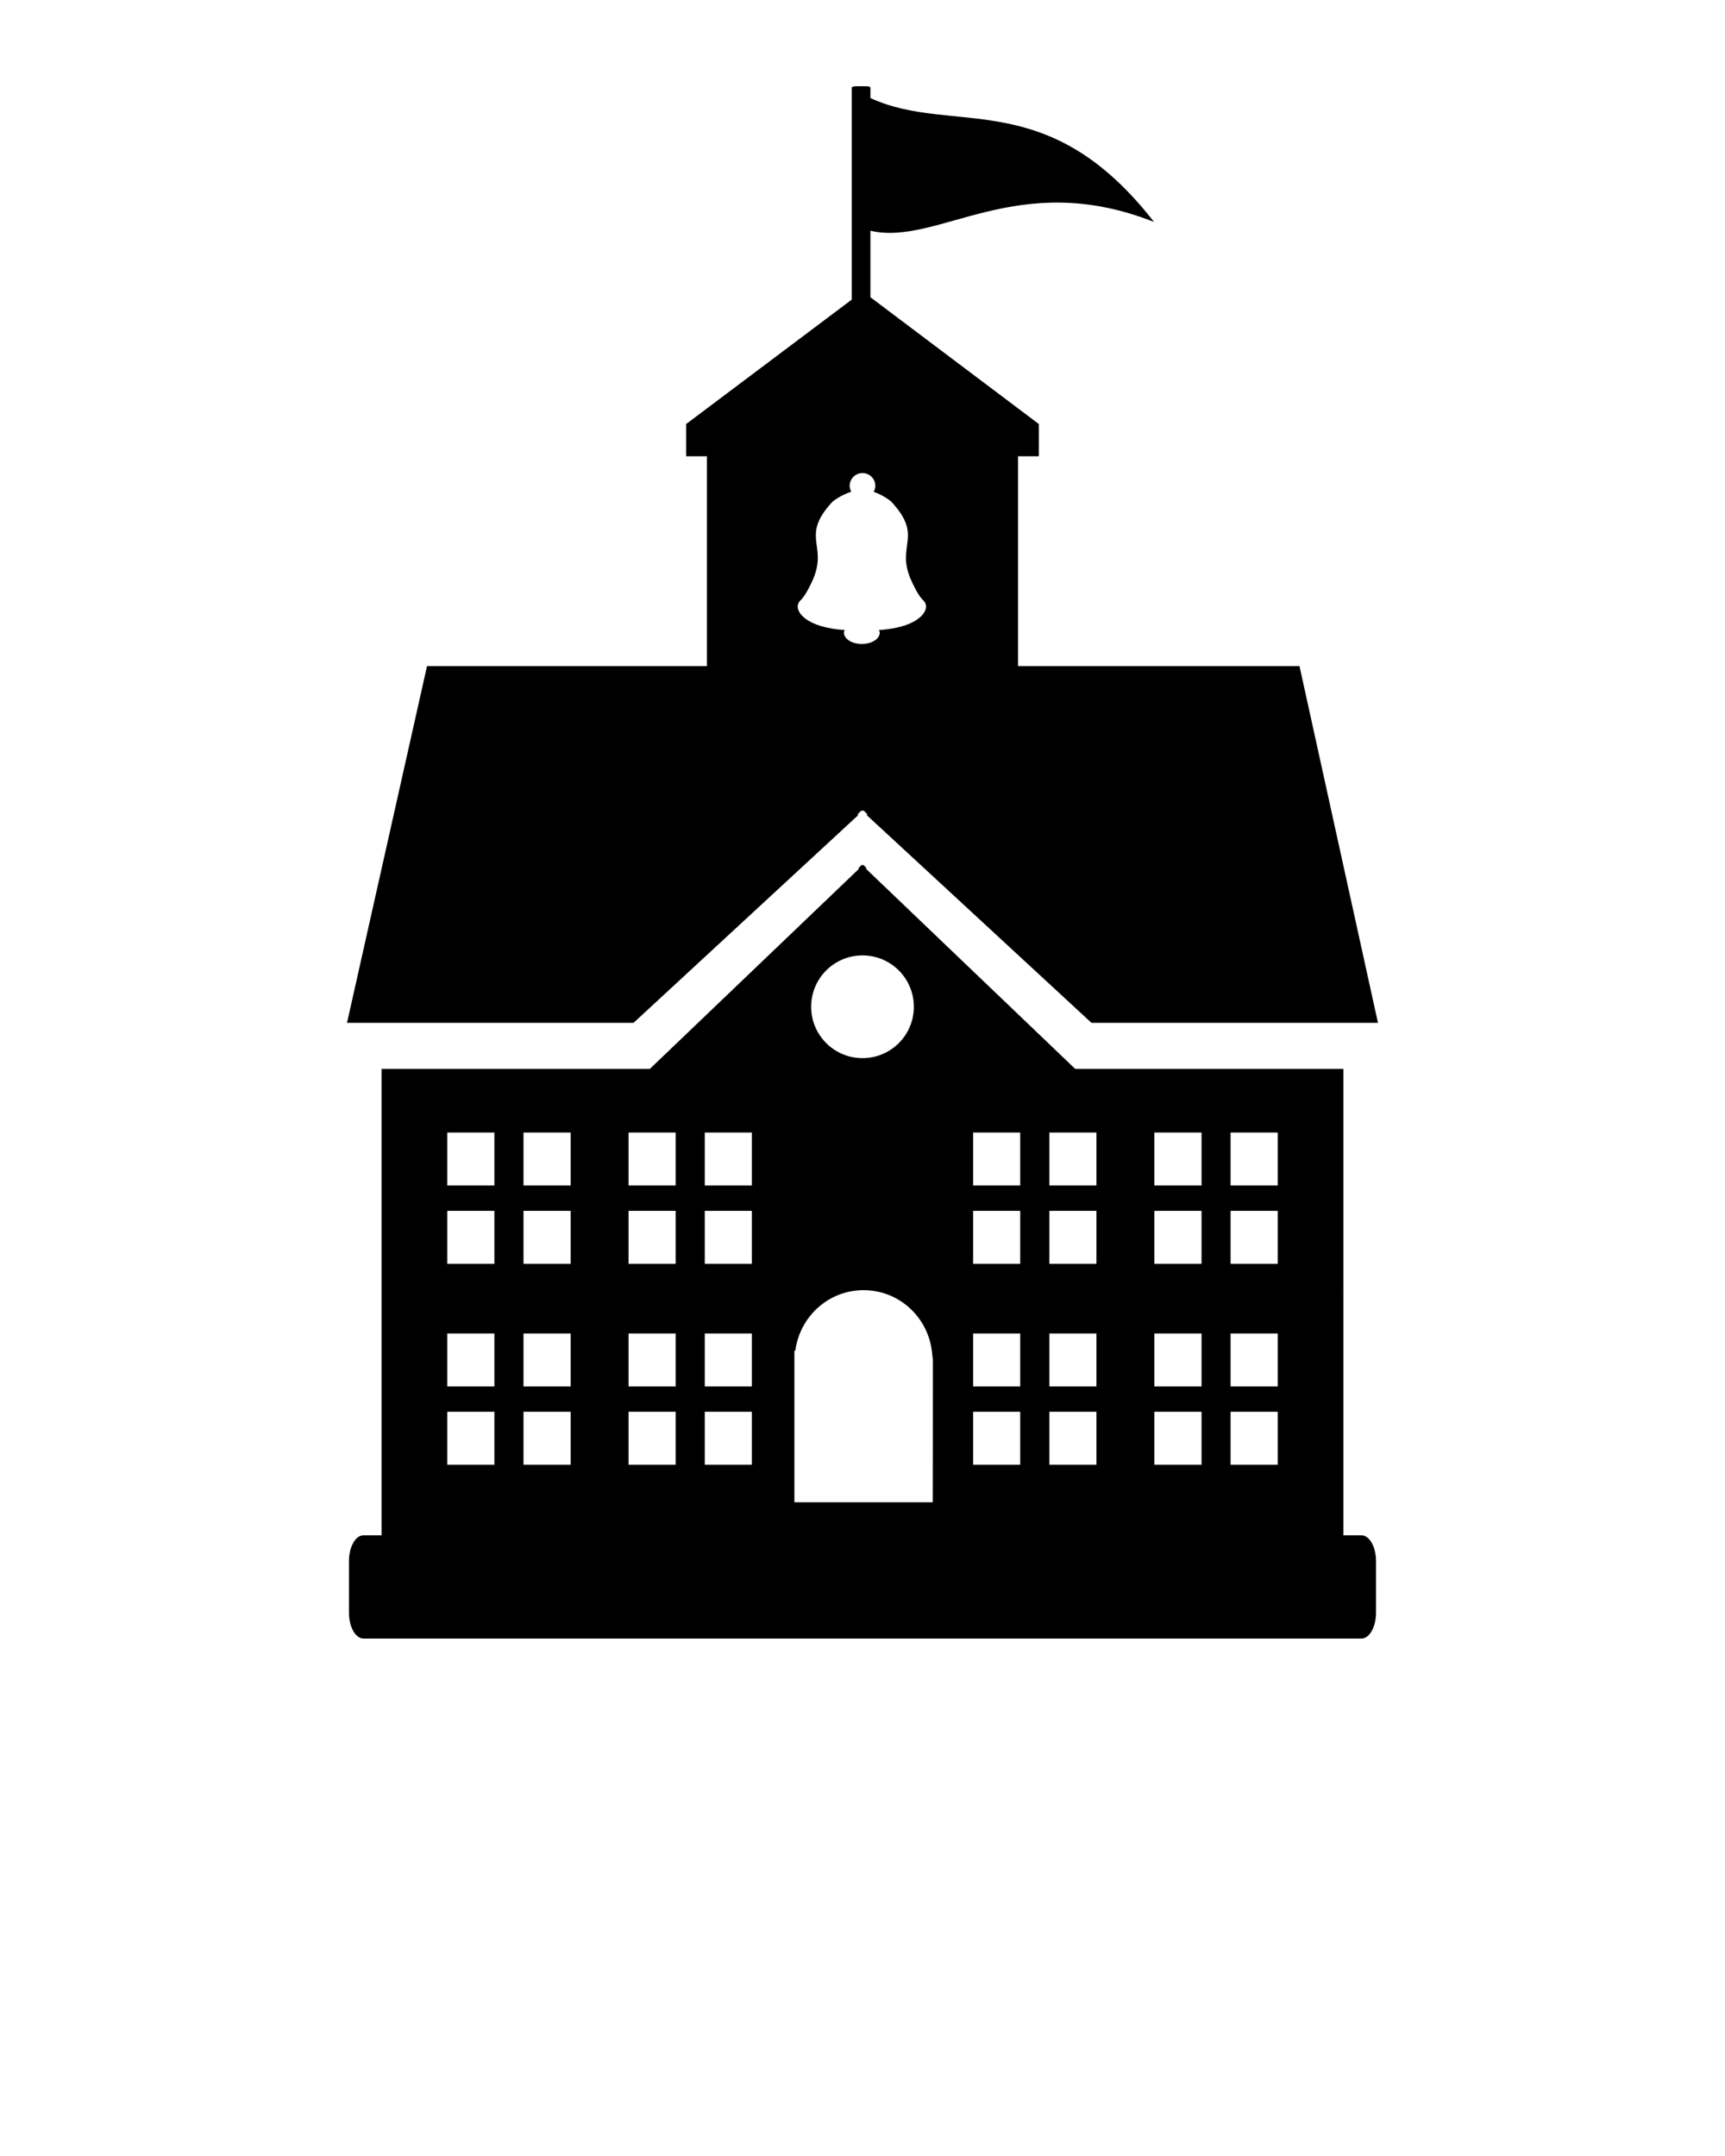
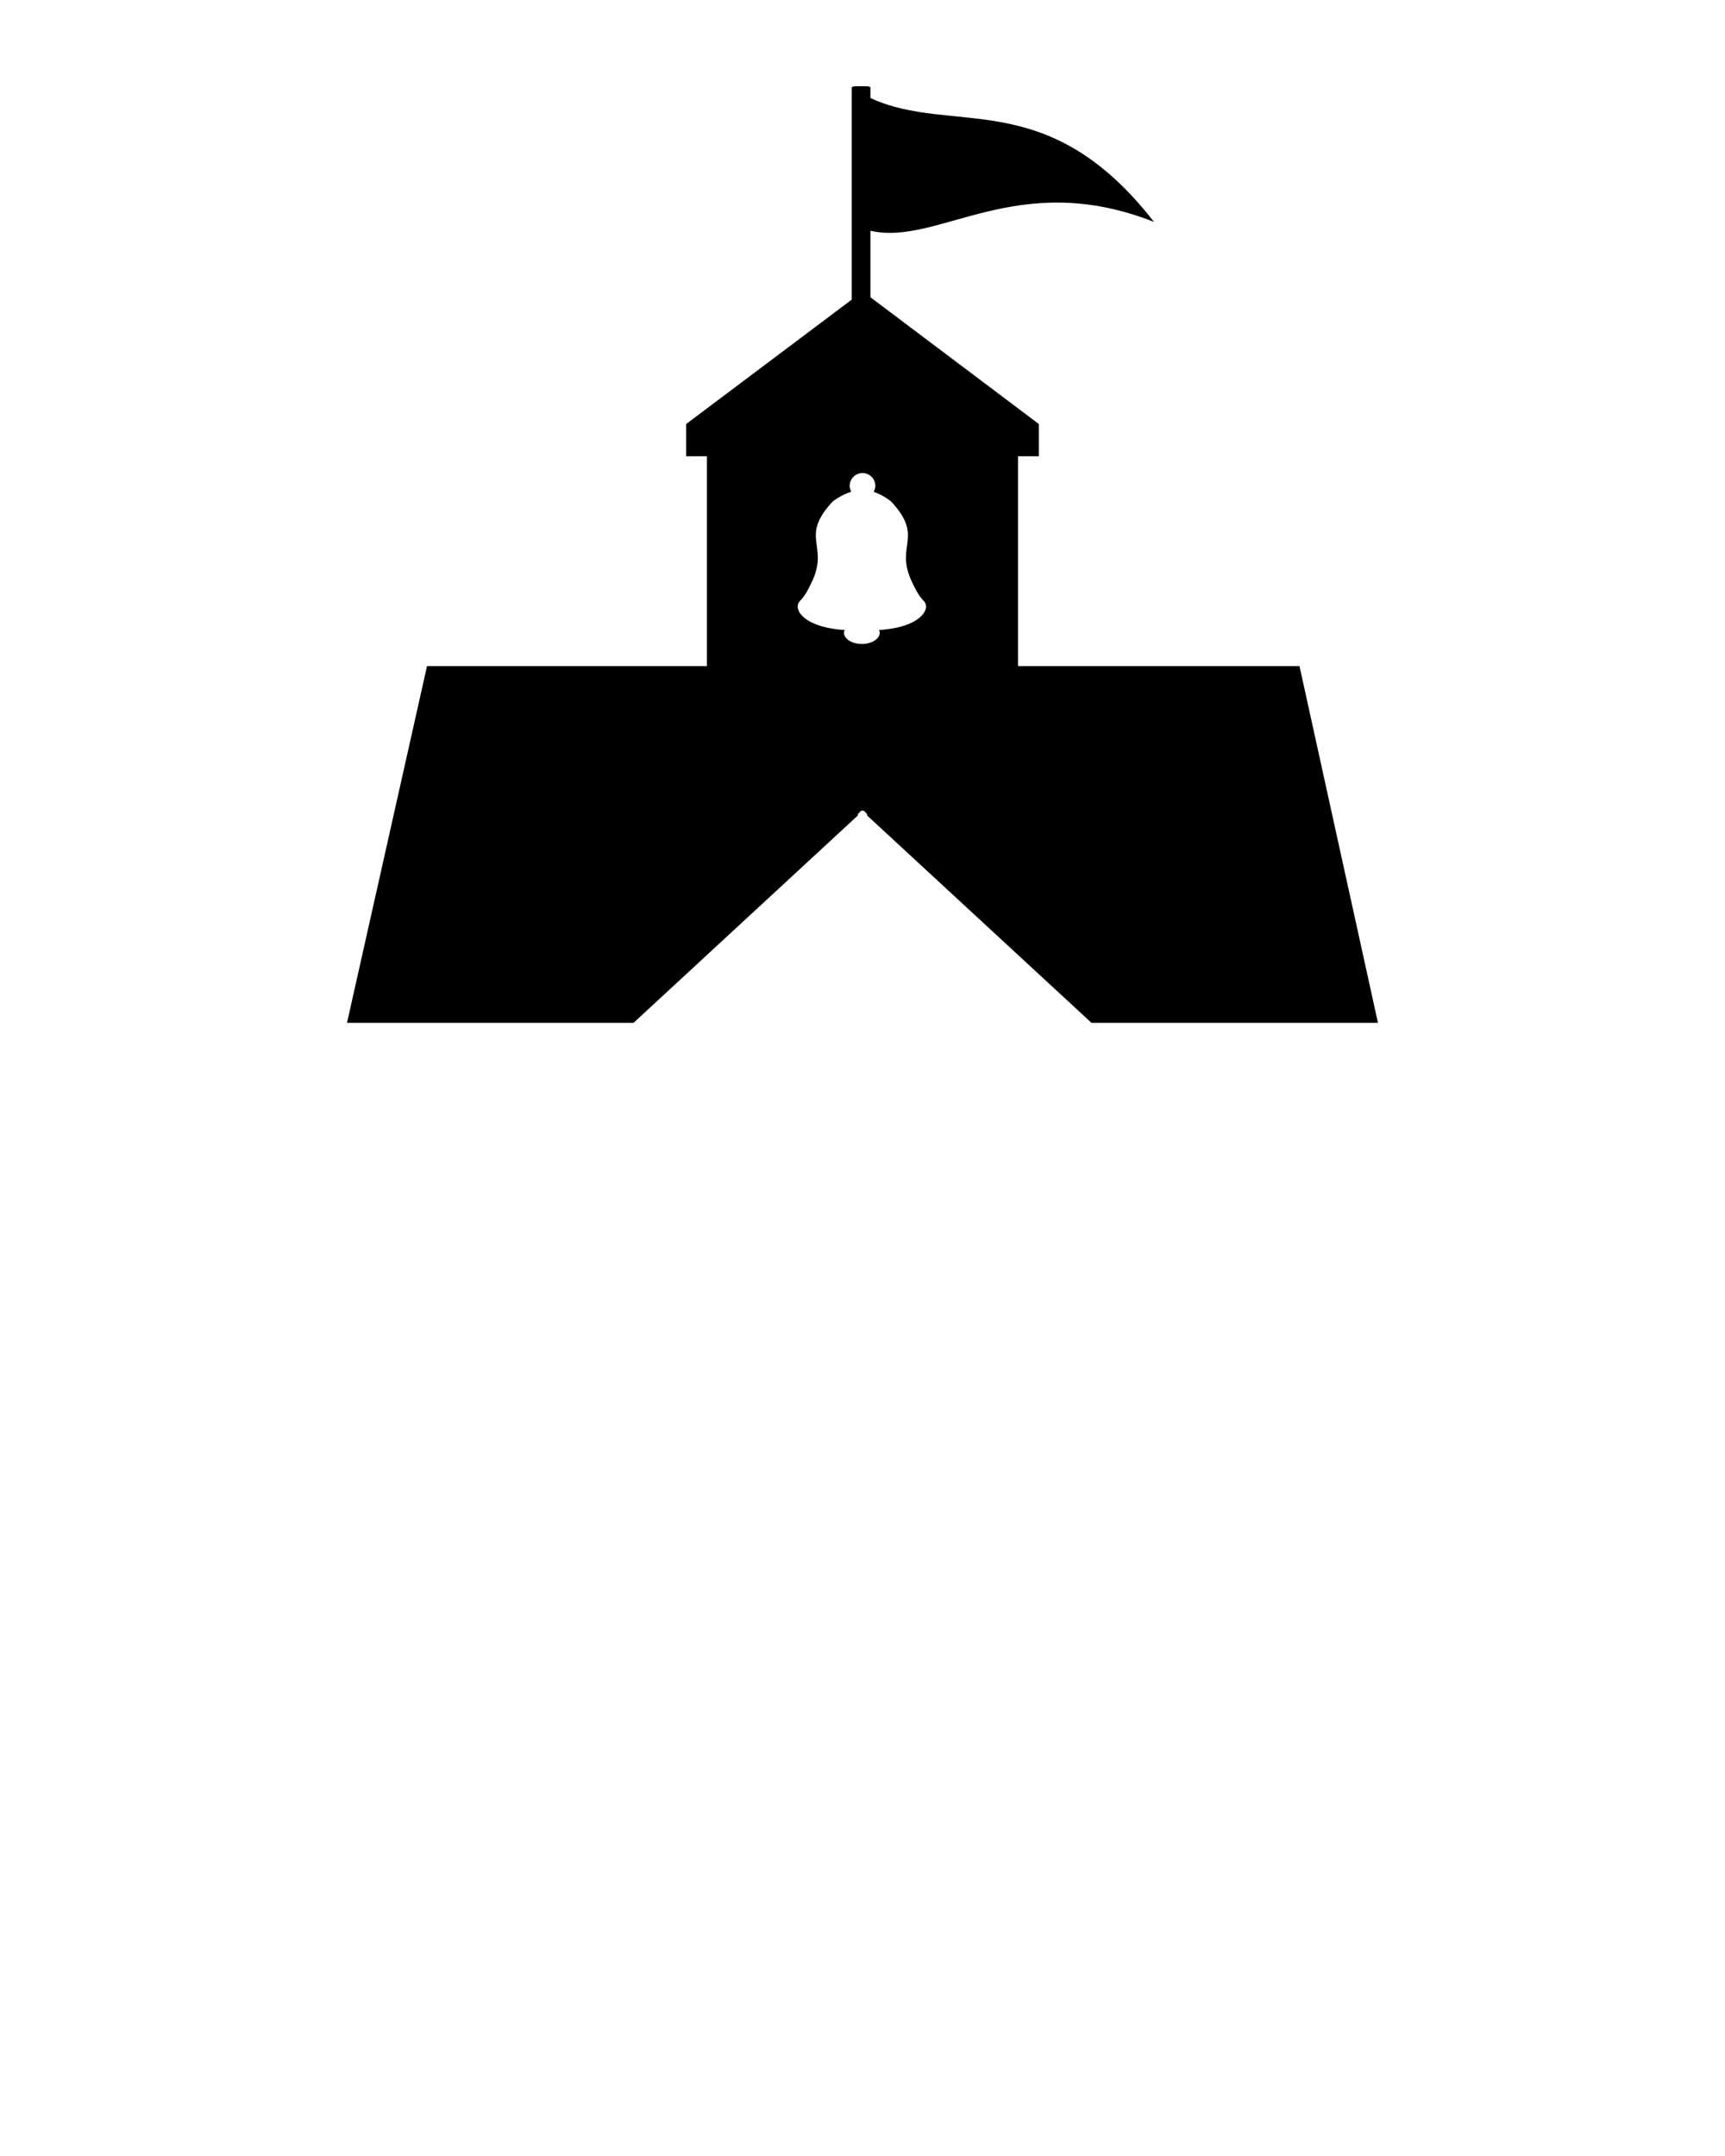
<svg xmlns="http://www.w3.org/2000/svg" version="1.1" x="0px" y="0px" viewBox="0 0 100 125" enable-background="new 0 0 100 100" xml:space="preserve">
  <g>
    <path d="M75.333,38.619H59.016V26.454h1.206v-1.87l-9.763-7.351v-3.855c3.936,0.916,8.463-3.66,16.44-0.511   c-6.224-8-11.646-4.972-16.44-7.183V5.07c0-0.038-0.122-0.07-0.273-0.07h-0.54c-0.151,0-0.269,0.032-0.269,0.07v12.301   l-9.599,7.213v1.87h1.203v12.165H24.755L20.117,59.3h16.612l13.005-12.024v-0.084l0.213-0.211l0.053,0.048l0.053-0.048l0.211,0.211   v0.084L63.272,59.3h16.61L75.333,38.619z M52.293,36.312c-0.39,0.11-0.836,0.184-1.339,0.217C50.969,36.579,51,36.623,51,36.677   c0,0.365-0.463,0.659-1.039,0.659c-0.574,0-1.037-0.294-1.037-0.659c0-0.054,0.027-0.101,0.046-0.15   c-0.503-0.031-0.949-0.106-1.335-0.217c-1.248-0.358-1.654-1.107-1.227-1.504c0.273-0.257,0.543-0.828,0.664-1.084   c1.003-2.132-0.751-2.555,1.2-4.646c0,0,0.461-0.375,1.076-0.566c-0.054-0.103-0.092-0.215-0.092-0.339   c0-0.411,0.333-0.744,0.744-0.744s0.744,0.333,0.744,0.744c0,0.127-0.041,0.241-0.097,0.346c0.58,0.192,1.012,0.558,1.012,0.558   c1.947,2.091,0.195,2.518,1.199,4.647c0.12,0.256,0.384,0.825,0.663,1.084C53.946,35.202,53.539,35.951,52.293,36.312z" />
-     <path d="M50.043,50.137l-0.042,0.04l-0.043-0.04l-0.174,0.174v0.071l-12.112,11.59H22.121v27.041h-1.045   c-0.467,0-0.846,0.669-0.846,1.498v2.993c0,0.826,0.379,1.496,0.846,1.496h57.846c0.467,0,0.847-0.67,0.847-1.496v-2.993   c0-0.827-0.38-1.498-0.847-1.498h-1.045V61.972H62.331l-12.116-11.59v-0.071L50.043,50.137z M28.66,84.922h-2.729v-3.071h2.729   V84.922z M28.66,80.385h-2.729v-3.073h2.729V80.385z M28.66,73.273h-2.729v-3.07h2.729V73.273z M28.66,68.732h-2.729v-3.07h2.729   V68.732z M33.08,84.922h-2.732v-3.071h2.732V84.922z M33.08,80.385h-2.732v-3.073h2.732V80.385z M33.08,73.273h-2.732v-3.07h2.732   V73.273z M33.08,68.732h-2.732v-3.07h2.732V68.732z M39.17,84.922h-2.733v-3.071h2.733V84.922z M39.17,80.385h-2.733v-3.073h2.733   V80.385z M39.17,73.273h-2.733v-3.07h2.733V73.273z M39.17,68.732h-2.733v-3.07h2.733V68.732z M43.586,84.922h-2.73v-3.071h2.73   V84.922z M43.586,80.385h-2.73v-3.073h2.73V80.385z M43.586,73.273h-2.73v-3.07h2.73V73.273z M43.586,68.732h-2.73v-3.07h2.73   V68.732z M71.339,65.662h2.73v3.07h-2.73V65.662z M71.339,70.203h2.73v3.07h-2.73V70.203z M71.339,77.312h2.73v3.073h-2.73V77.312z    M71.339,81.851h2.73v3.071h-2.73V81.851z M66.92,65.662h2.734v3.07H66.92V65.662z M66.92,70.203h2.734v3.07H66.92V70.203z    M66.92,77.312h2.734v3.073H66.92V77.312z M66.92,81.851h2.734v3.071H66.92V81.851z M60.832,65.662h2.73v3.07h-2.73V65.662z    M60.832,70.203h2.73v3.07h-2.73V70.203z M60.832,77.312h2.73v3.073h-2.73V77.312z M60.832,81.851h2.73v3.071h-2.73V81.851z    M56.413,65.662h2.73v3.07h-2.73V65.662z M56.413,70.203h2.73v3.07h-2.73V70.203z M56.413,77.312h2.73v3.073h-2.73V77.312z    M56.413,81.851h2.73v3.071h-2.73V81.851z M54.078,78.837c0,0,0,8.261-0.008,8.261h-8.019v-8.787h0.055   c0.259-1.978,1.922-3.51,3.955-3.51c2.038,0,3.703,1.53,3.958,3.51L54.078,78.837z M52.977,58.37c0,1.646-1.332,2.978-2.976,2.978   c-1.646,0-2.978-1.332-2.978-2.978c0-1.645,1.333-2.978,2.978-2.978C51.645,55.393,52.977,56.726,52.977,58.37z" />
  </g>
</svg>